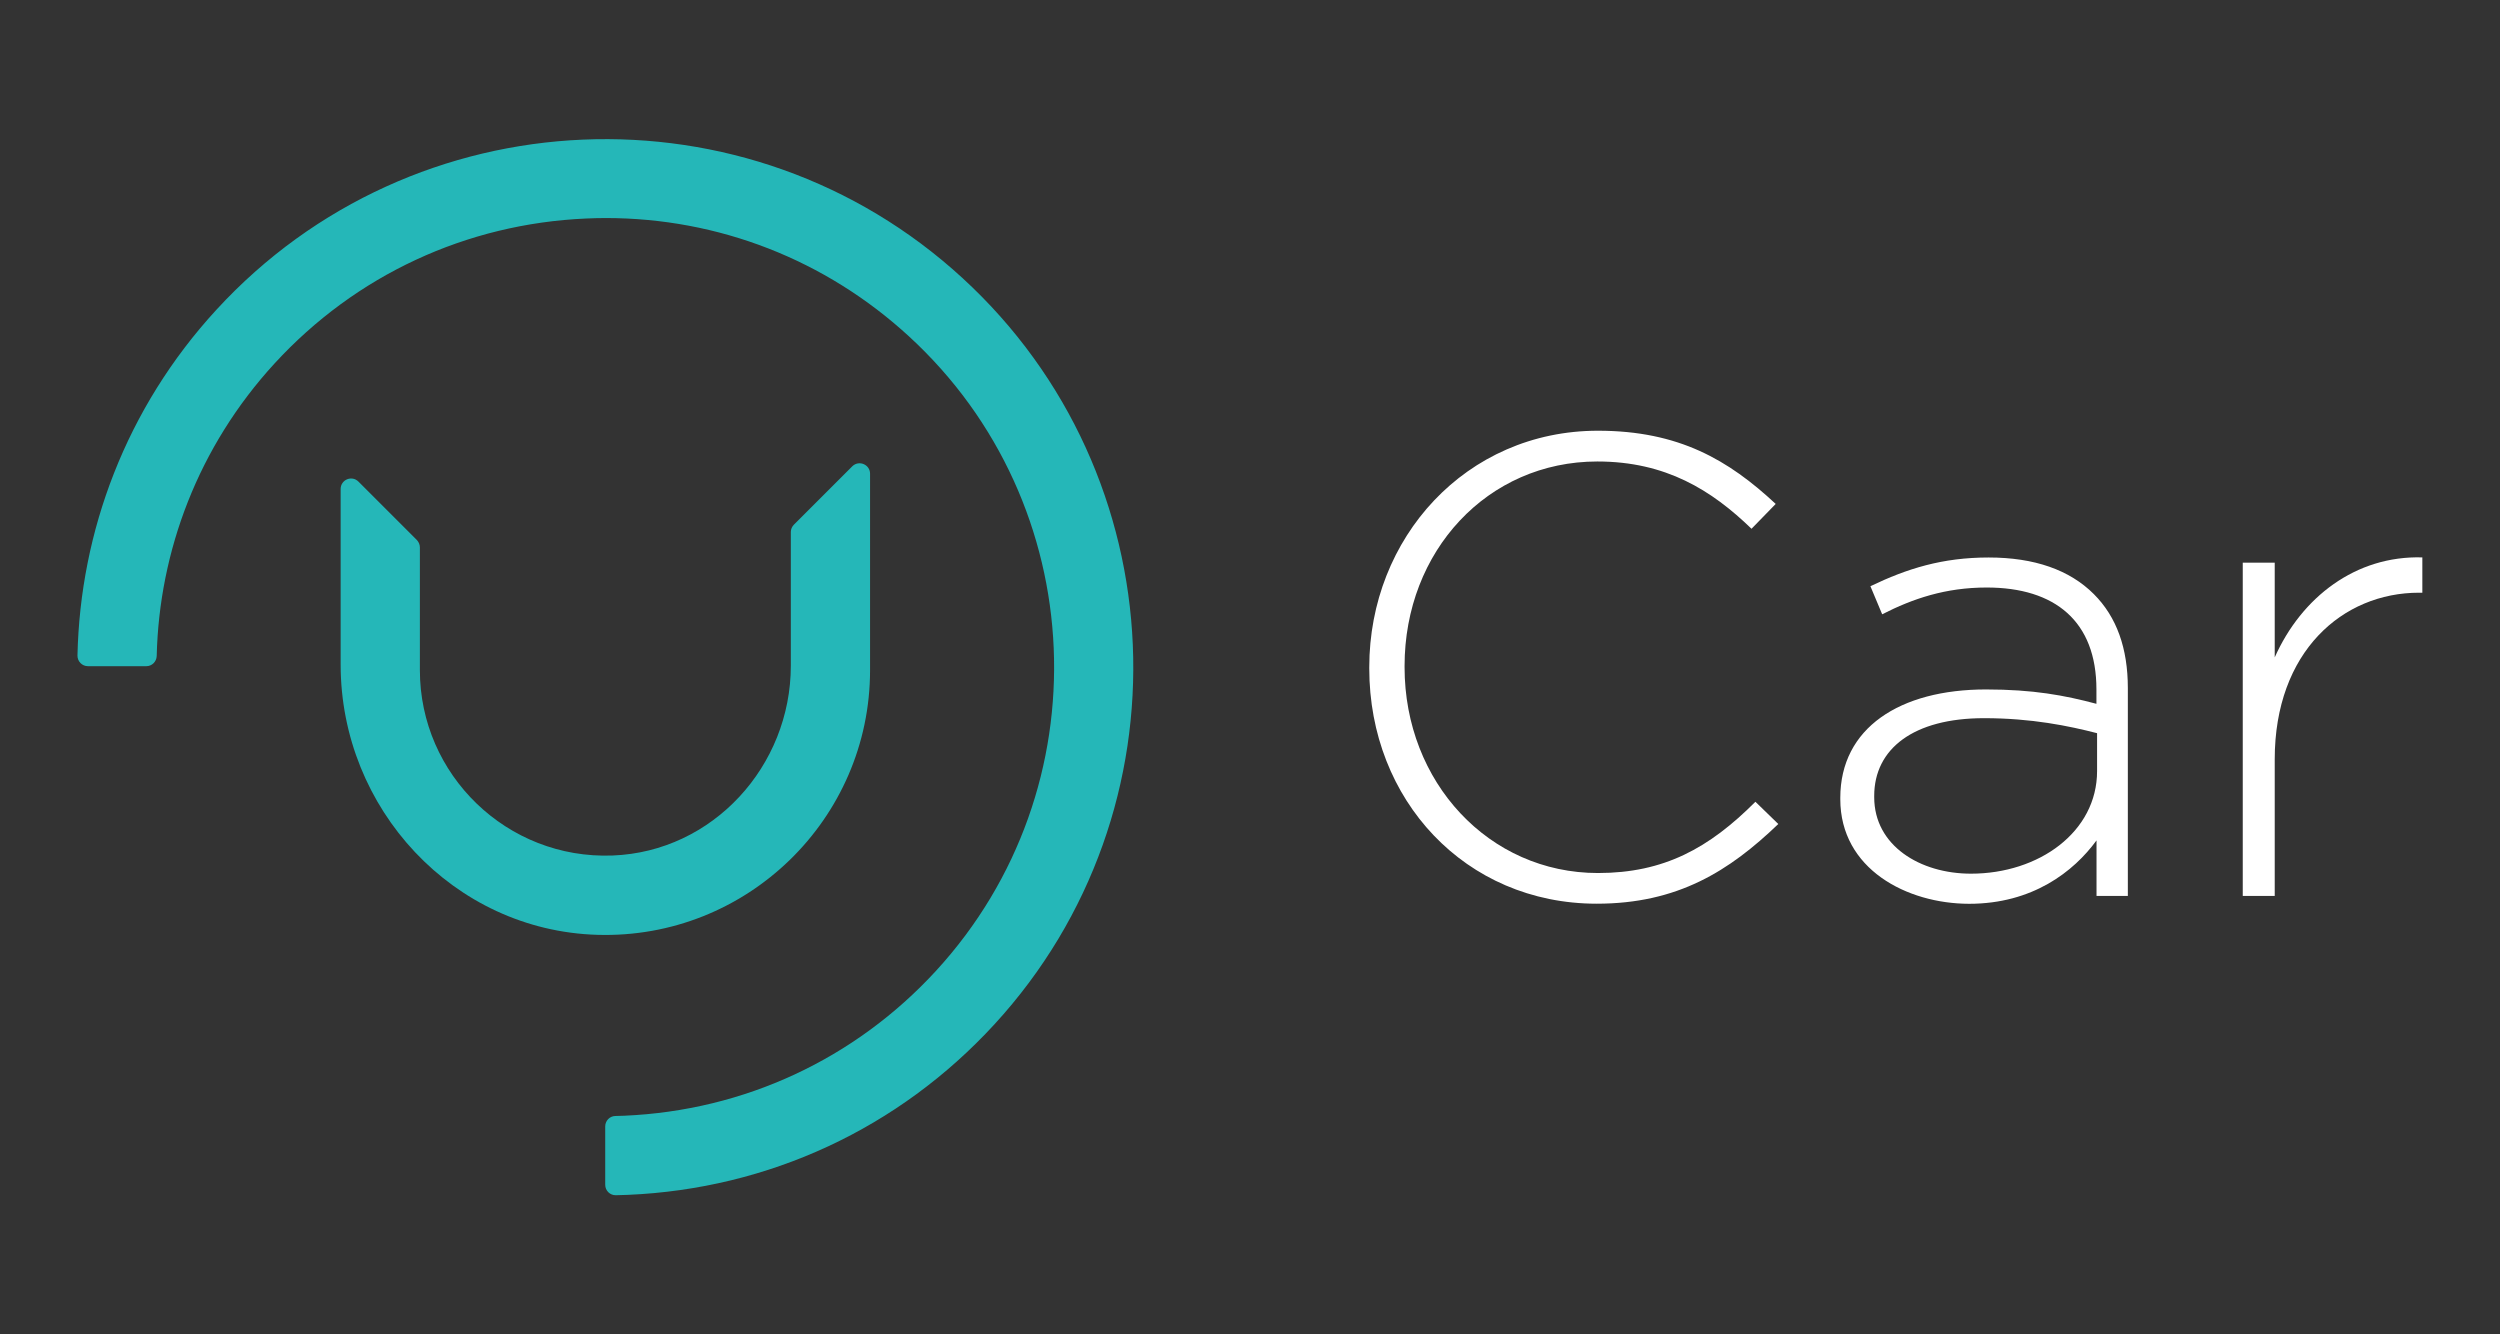
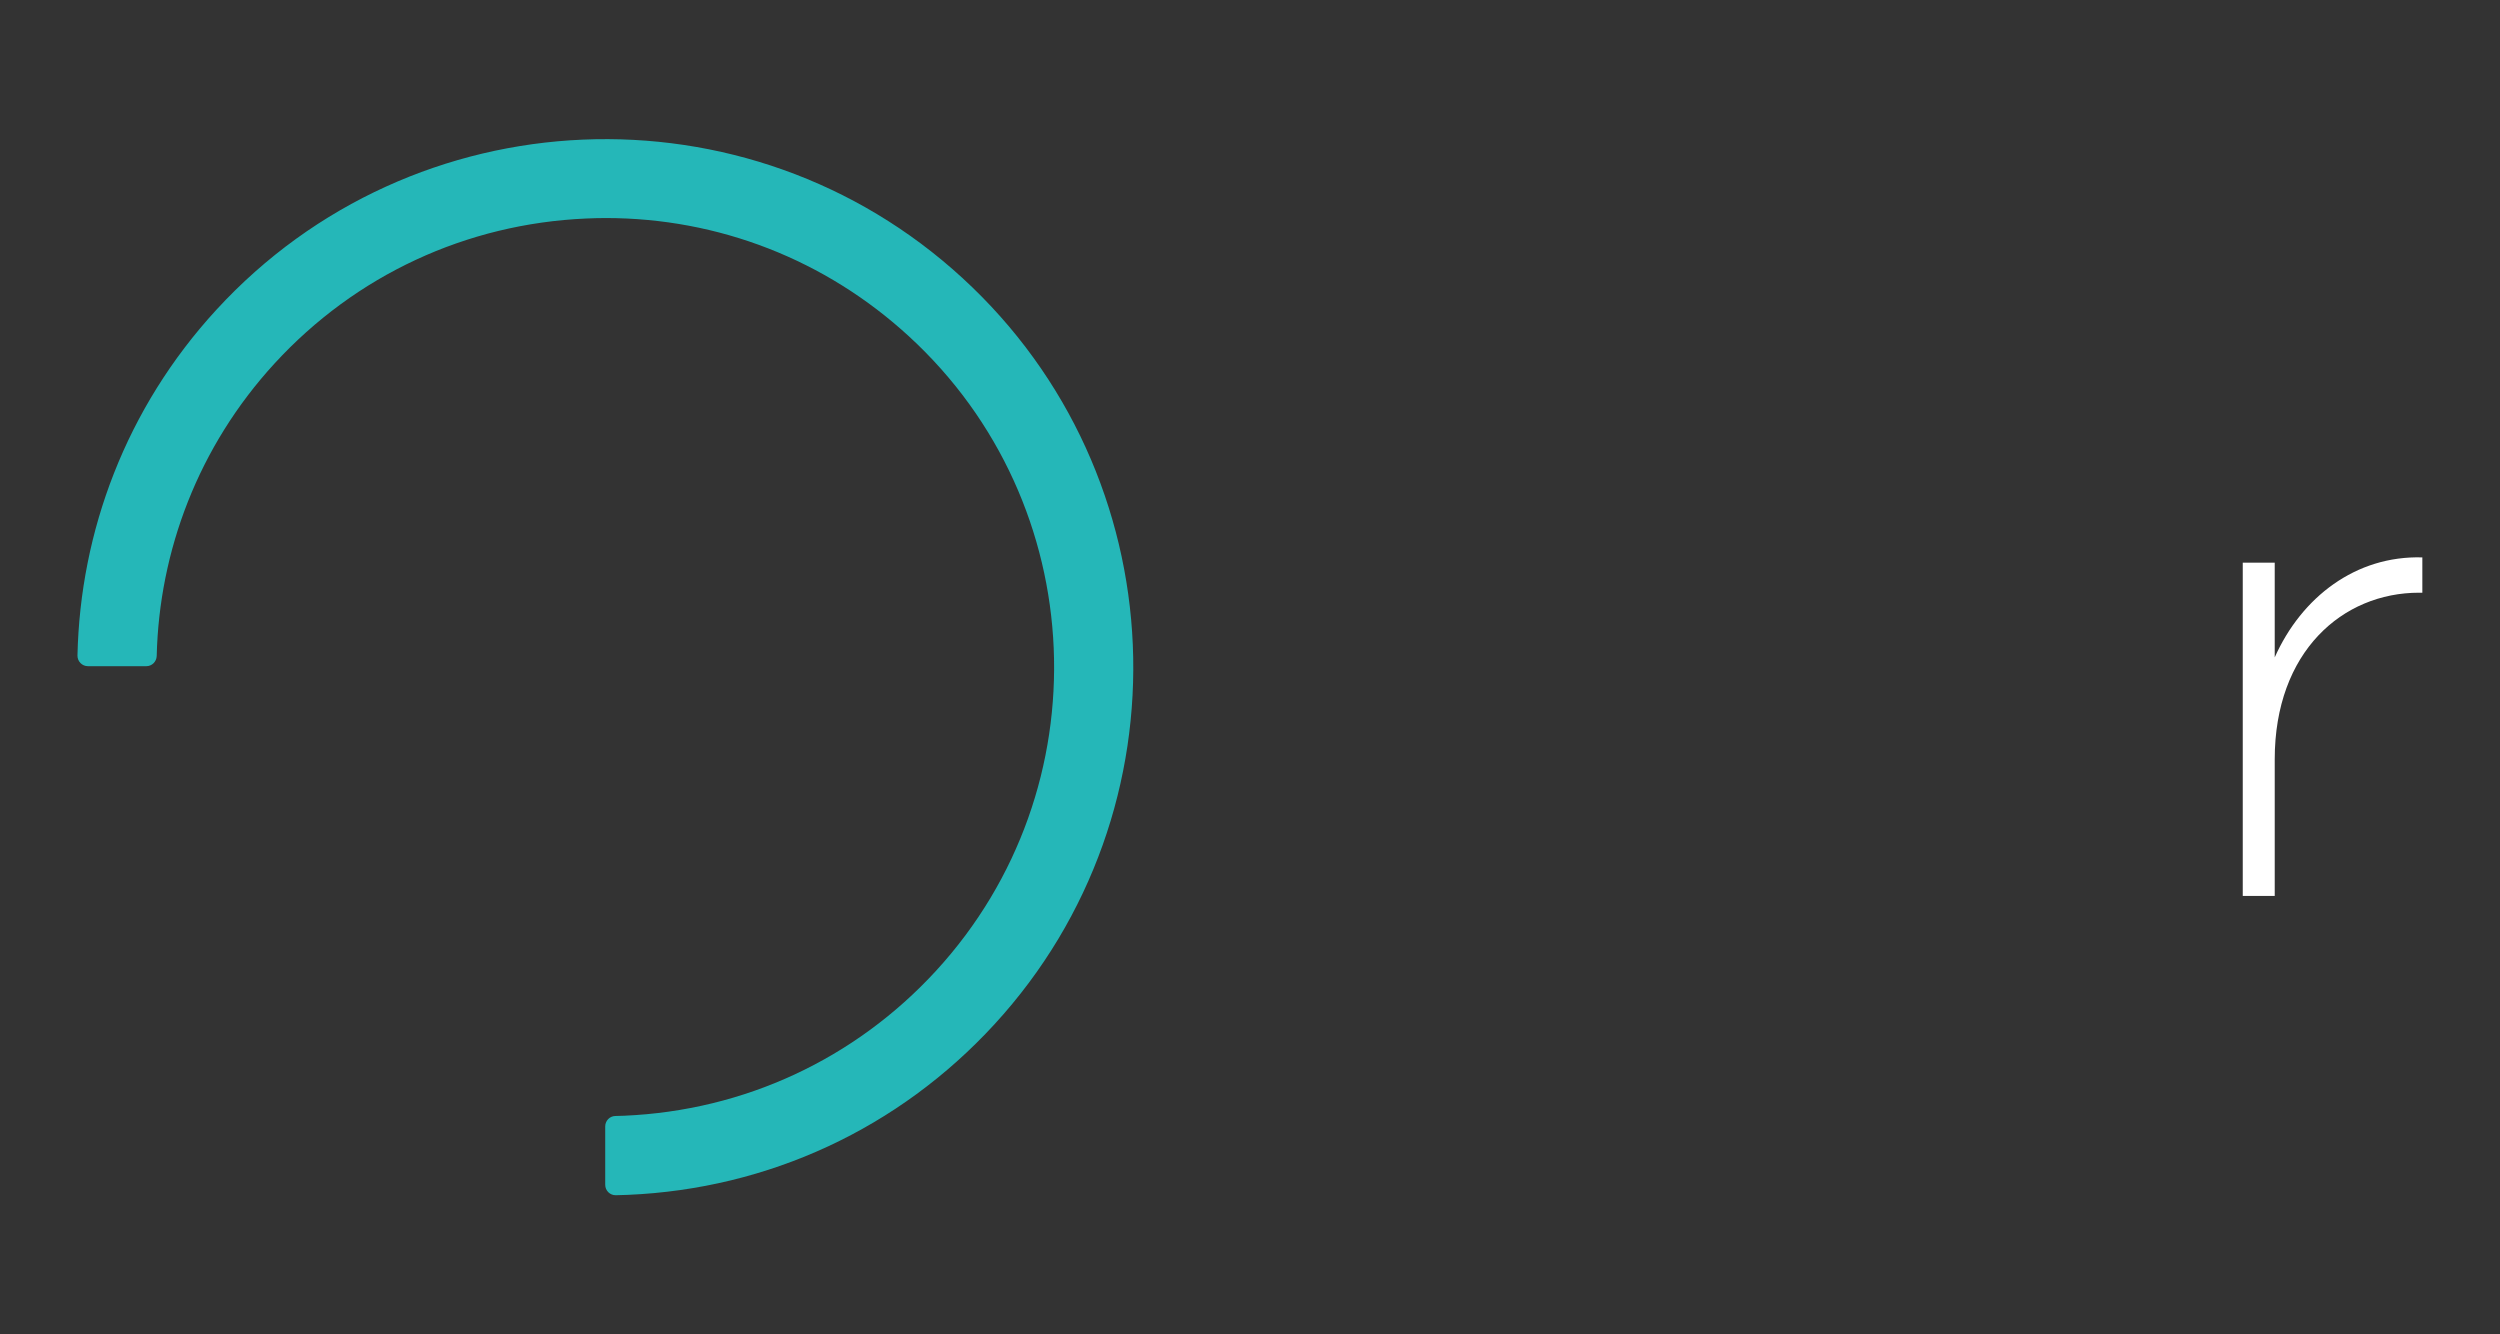
<svg xmlns="http://www.w3.org/2000/svg" version="1.1" id="Layer_1" x="0px" y="0px" viewBox="0 0 269.78 144" style="enable-background:new 0 0 269.78 144;" xml:space="preserve">
  <rect x="0" y="0" width="269.78" height="144" fill="#333333" stroke="none" />
  <style type="text/css"> .st0{clip-path:url(#SVGID_00000099663468455531059990000005566837321407524272_);} .st1{fill:none;} .st2{fill:#25B7B8;} .st3{fill:#6D6E70;} .st4{fill:#FFFFFF;} .st5{fill:#62C8CE;} .st6{fill:#A1D8DD;} .st7{fill:#008E9B;} .st8{fill:#006A76;} .st9{fill:none;stroke:#5E5F61;stroke-width:0.98;stroke-miterlimit:10;} .st10{fill:none;stroke:#5E5F61;stroke-width:0.98;stroke-miterlimit:10;stroke-dasharray:4.919,4.919;} .st11{fill:#25BABB;} .st12{fill:none;stroke:#FFFFFF;stroke-miterlimit:10;} .st13{fill:none;stroke:#27B7B8;stroke-width:2;stroke-miterlimit:10;} .st14{fill:none;stroke:#27B7B8;stroke-width:5;stroke-miterlimit:10;} .st15{clip-path:url(#SVGID_00000183210696922722222910000013408707360753652102_);} .st16{clip-path:url(#SVGID_00000023982795537035064680000004821674886889240465_);} .st17{clip-path:url(#SVGID_00000155131192848628243710000013379626252434342036_);} .st18{fill:none;stroke:#FFFFFF;stroke-width:0.75;stroke-miterlimit:10;} .st19{opacity:0.5;fill:none;stroke:#FFFFFF;stroke-width:0.75;stroke-miterlimit:10;} .st20{clip-path:url(#SVGID_00000029008374813360046400000003824449709227464876_);} .st21{fill:#231F20;} </style>
  <g>
    <g>
      <path class="st2" d="M103.87,30.01C80.73,8.75,44.6,10.28,23.34,33.44C13.6,44.04,8.65,57.37,8.36,70.74 c-0.01,0.63,0.5,1.15,1.13,1.15h6.3c0.61,0,1.1-0.49,1.12-1.1c0.27-11.32,4.48-22.59,12.72-31.57 c8.75-9.53,20.7-15.08,33.63-15.64c0.71-0.03,1.41-0.05,2.11-0.05c12.16,0,23.71,4.49,32.72,12.77 c19.68,18.07,20.99,48.78,2.92,68.46c-8.75,9.53-20.7,15.08-33.63,15.64c-0.33,0.01-0.66,0.02-0.98,0.03 c-0.61,0.01-1.09,0.52-1.09,1.12v6.3c0,0.63,0.51,1.14,1.14,1.13c0.43-0.01,0.87-0.02,1.3-0.04c15.21-0.65,29.26-7.18,39.56-18.4 C128.56,87.4,127.03,51.27,103.87,30.01z" />
-       <path class="st2" d="M85.34,57.41v14.42c0,10.84-8.41,20.08-19.24,20.49c-11.39,0.43-20.79-8.71-20.79-20V59.07 c0-0.3-0.12-0.58-0.33-0.8l-6.3-6.3c-0.71-0.71-1.92-0.21-1.92,0.8v18.95c0,15.54,12.16,28.7,27.7,29.16 c16.14,0.48,29.43-12.51,29.43-28.55V51.12c0-1-1.21-1.5-1.92-0.8l-6.3,6.3C85.46,56.83,85.34,57.12,85.34,57.41z" />
    </g>
    <g>
-       <path class="st4" d="M147.76,72.14V72c0-13.96,10.44-25.52,24.68-25.52c8.74,0,14.1,3.17,19.18,7.9l-2.61,2.68 c-4.3-4.16-9.24-7.26-16.64-7.26c-11.84,0-20.8,9.66-20.8,22.07V72c0,12.41,9.1,22.21,20.87,22.21c7.12,0,11.99-2.68,16.99-7.69 l2.47,2.4c-5.29,5.08-10.86,8.6-19.6,8.6C158.12,97.52,147.76,86.31,147.76,72.14z" />
-       <path class="st4" d="M198.59,86.24V86.1c0-7.54,6.42-11.7,15.72-11.7c5.08,0,8.46,0.63,11.92,1.55V74.4c0-7.33-4.44-11-11.84-11 c-4.44,0-7.97,1.2-11.28,2.89l-1.27-3.03c3.95-1.9,7.76-3.1,12.76-3.1c4.94,0,8.74,1.34,11.35,3.95 c2.47,2.47,3.67,5.85,3.67,10.15v22.42h-3.38v-5.99c-2.47,3.38-6.91,6.84-13.75,6.84C205.78,97.52,198.59,93.79,198.59,86.24z M226.3,83.21v-4.09c-3.03-0.78-7.05-1.62-12.2-1.62c-7.62,0-11.85,3.31-11.85,8.39v0.14c0,5.22,4.94,8.25,10.44,8.25 C220.03,94.28,226.3,89.77,226.3,83.21z" />
      <path class="st4" d="M242.02,60.72h3.45v10.22c2.89-6.49,8.74-11,15.93-10.79v3.81h-0.35c-8.25,0-15.58,6.35-15.58,17.98v14.74 h-3.45V60.72z" />
    </g>
  </g>
</svg>